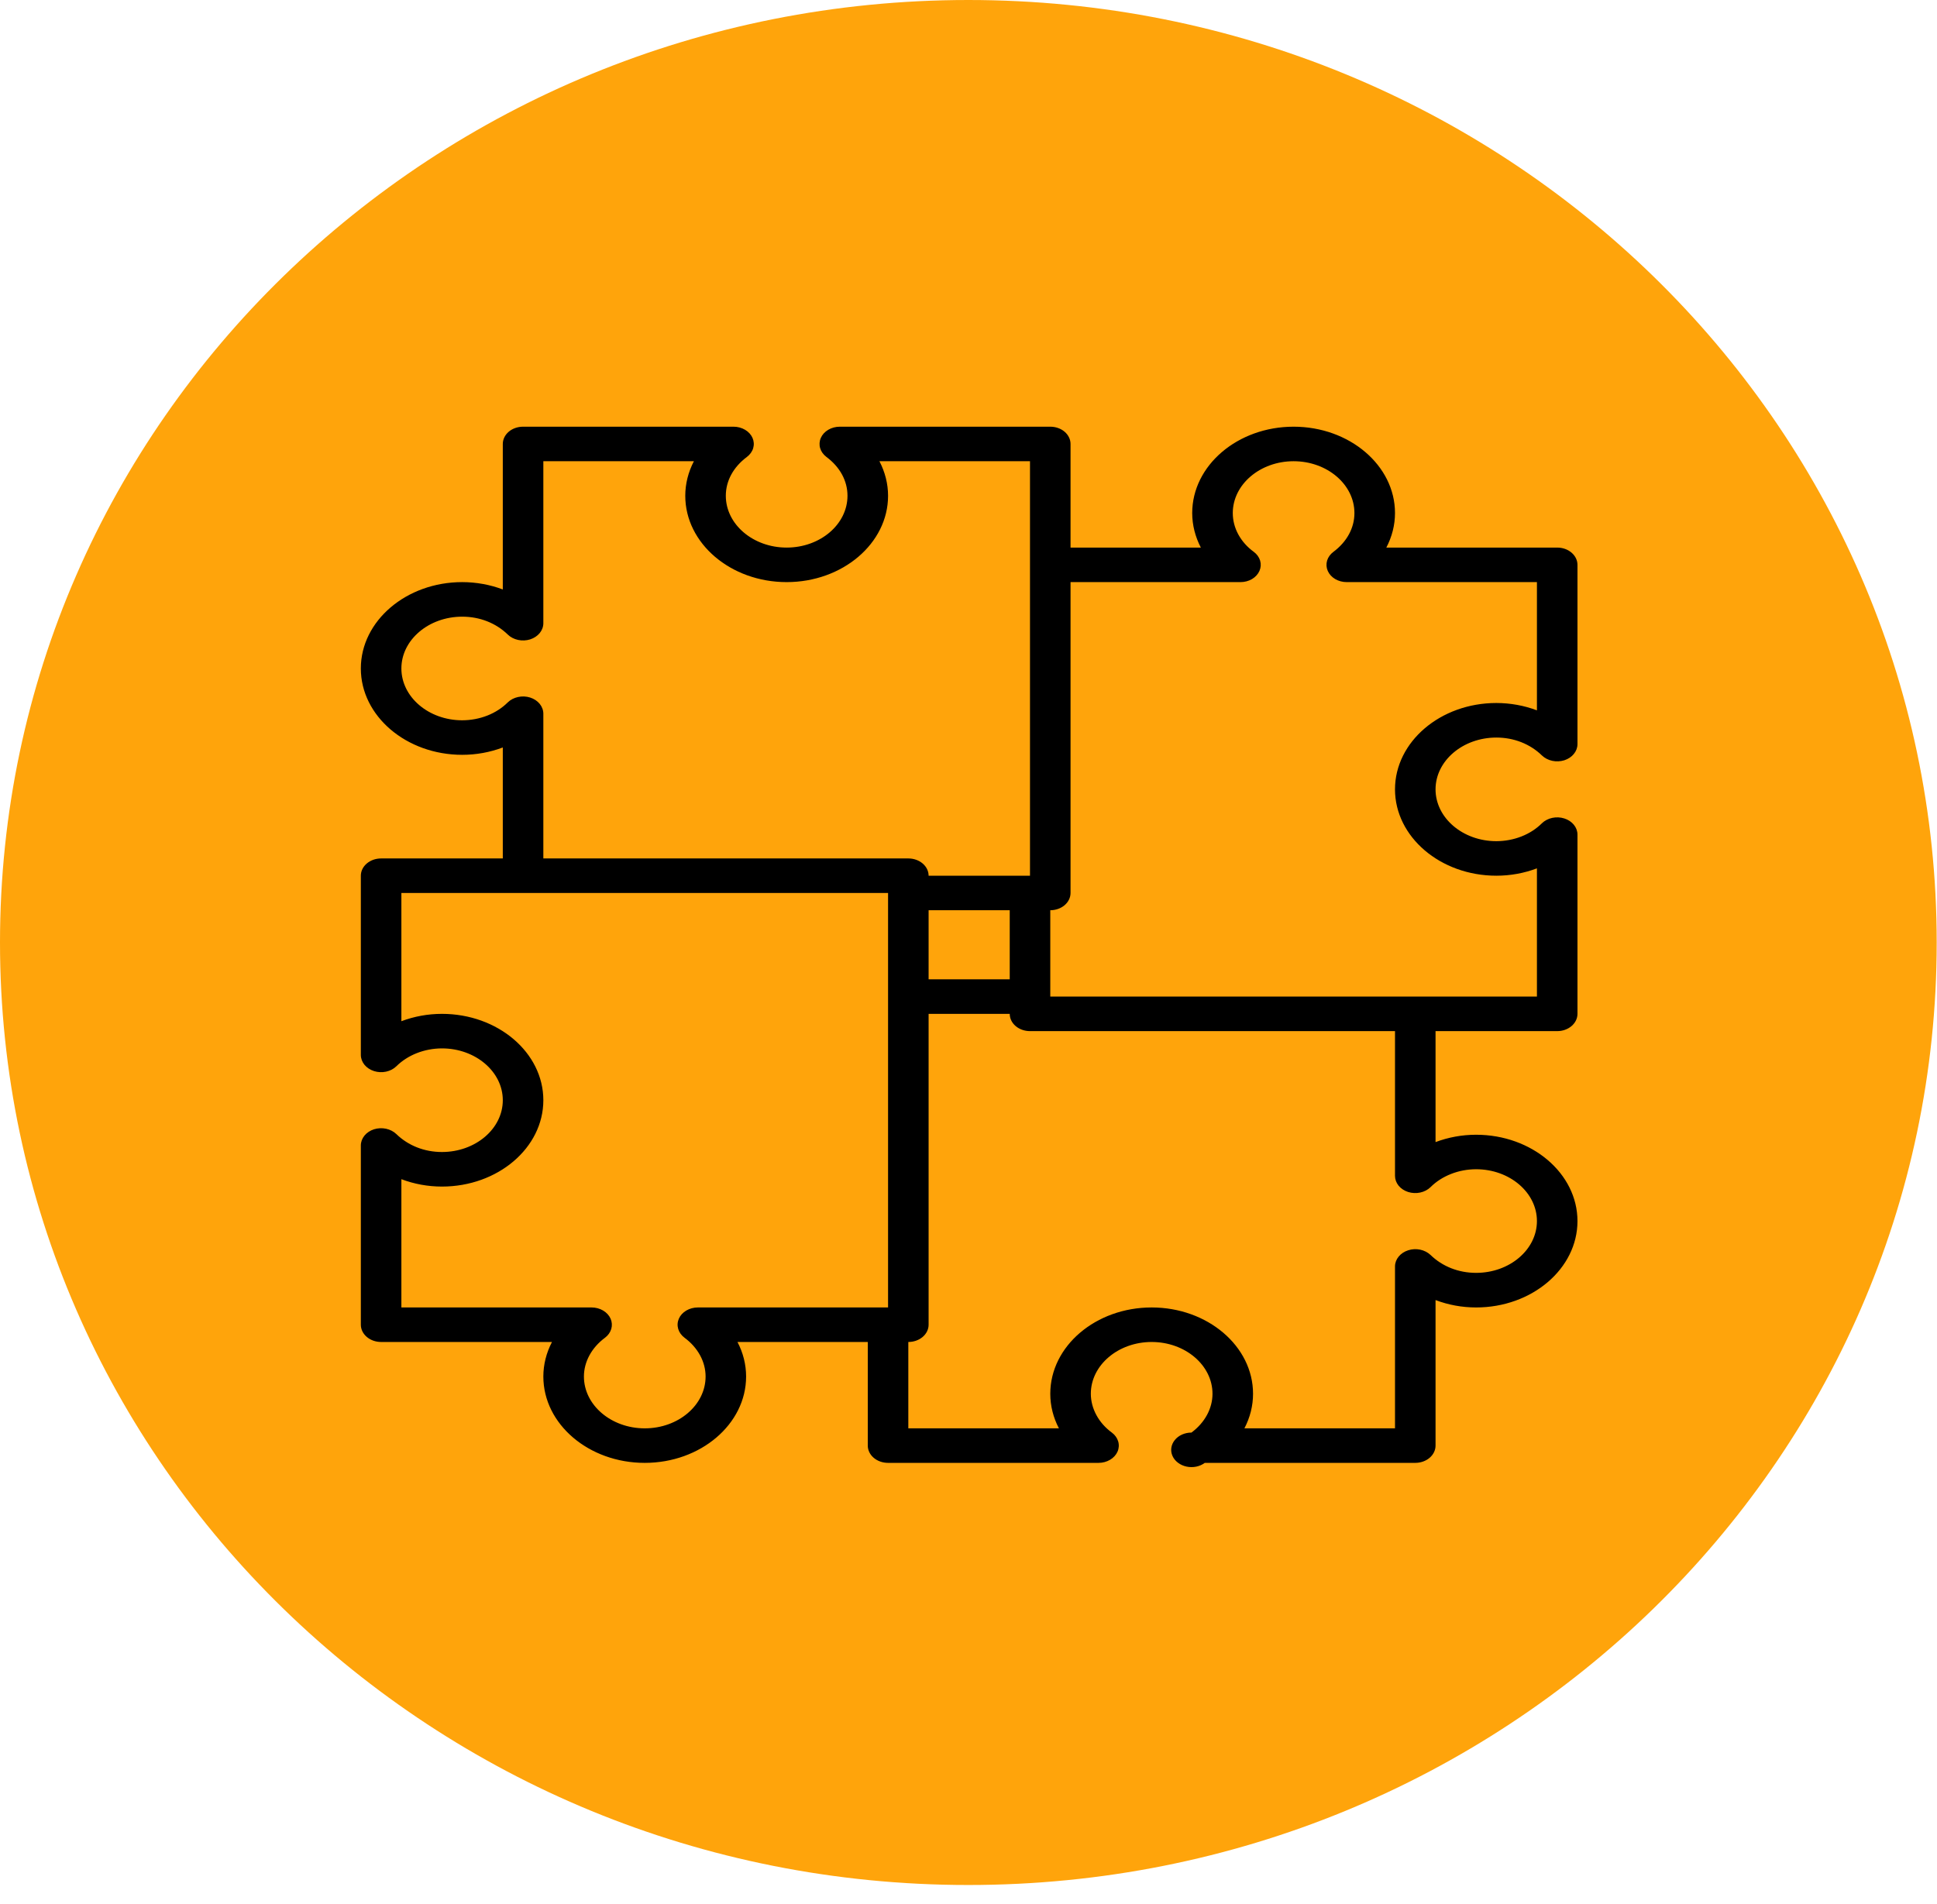
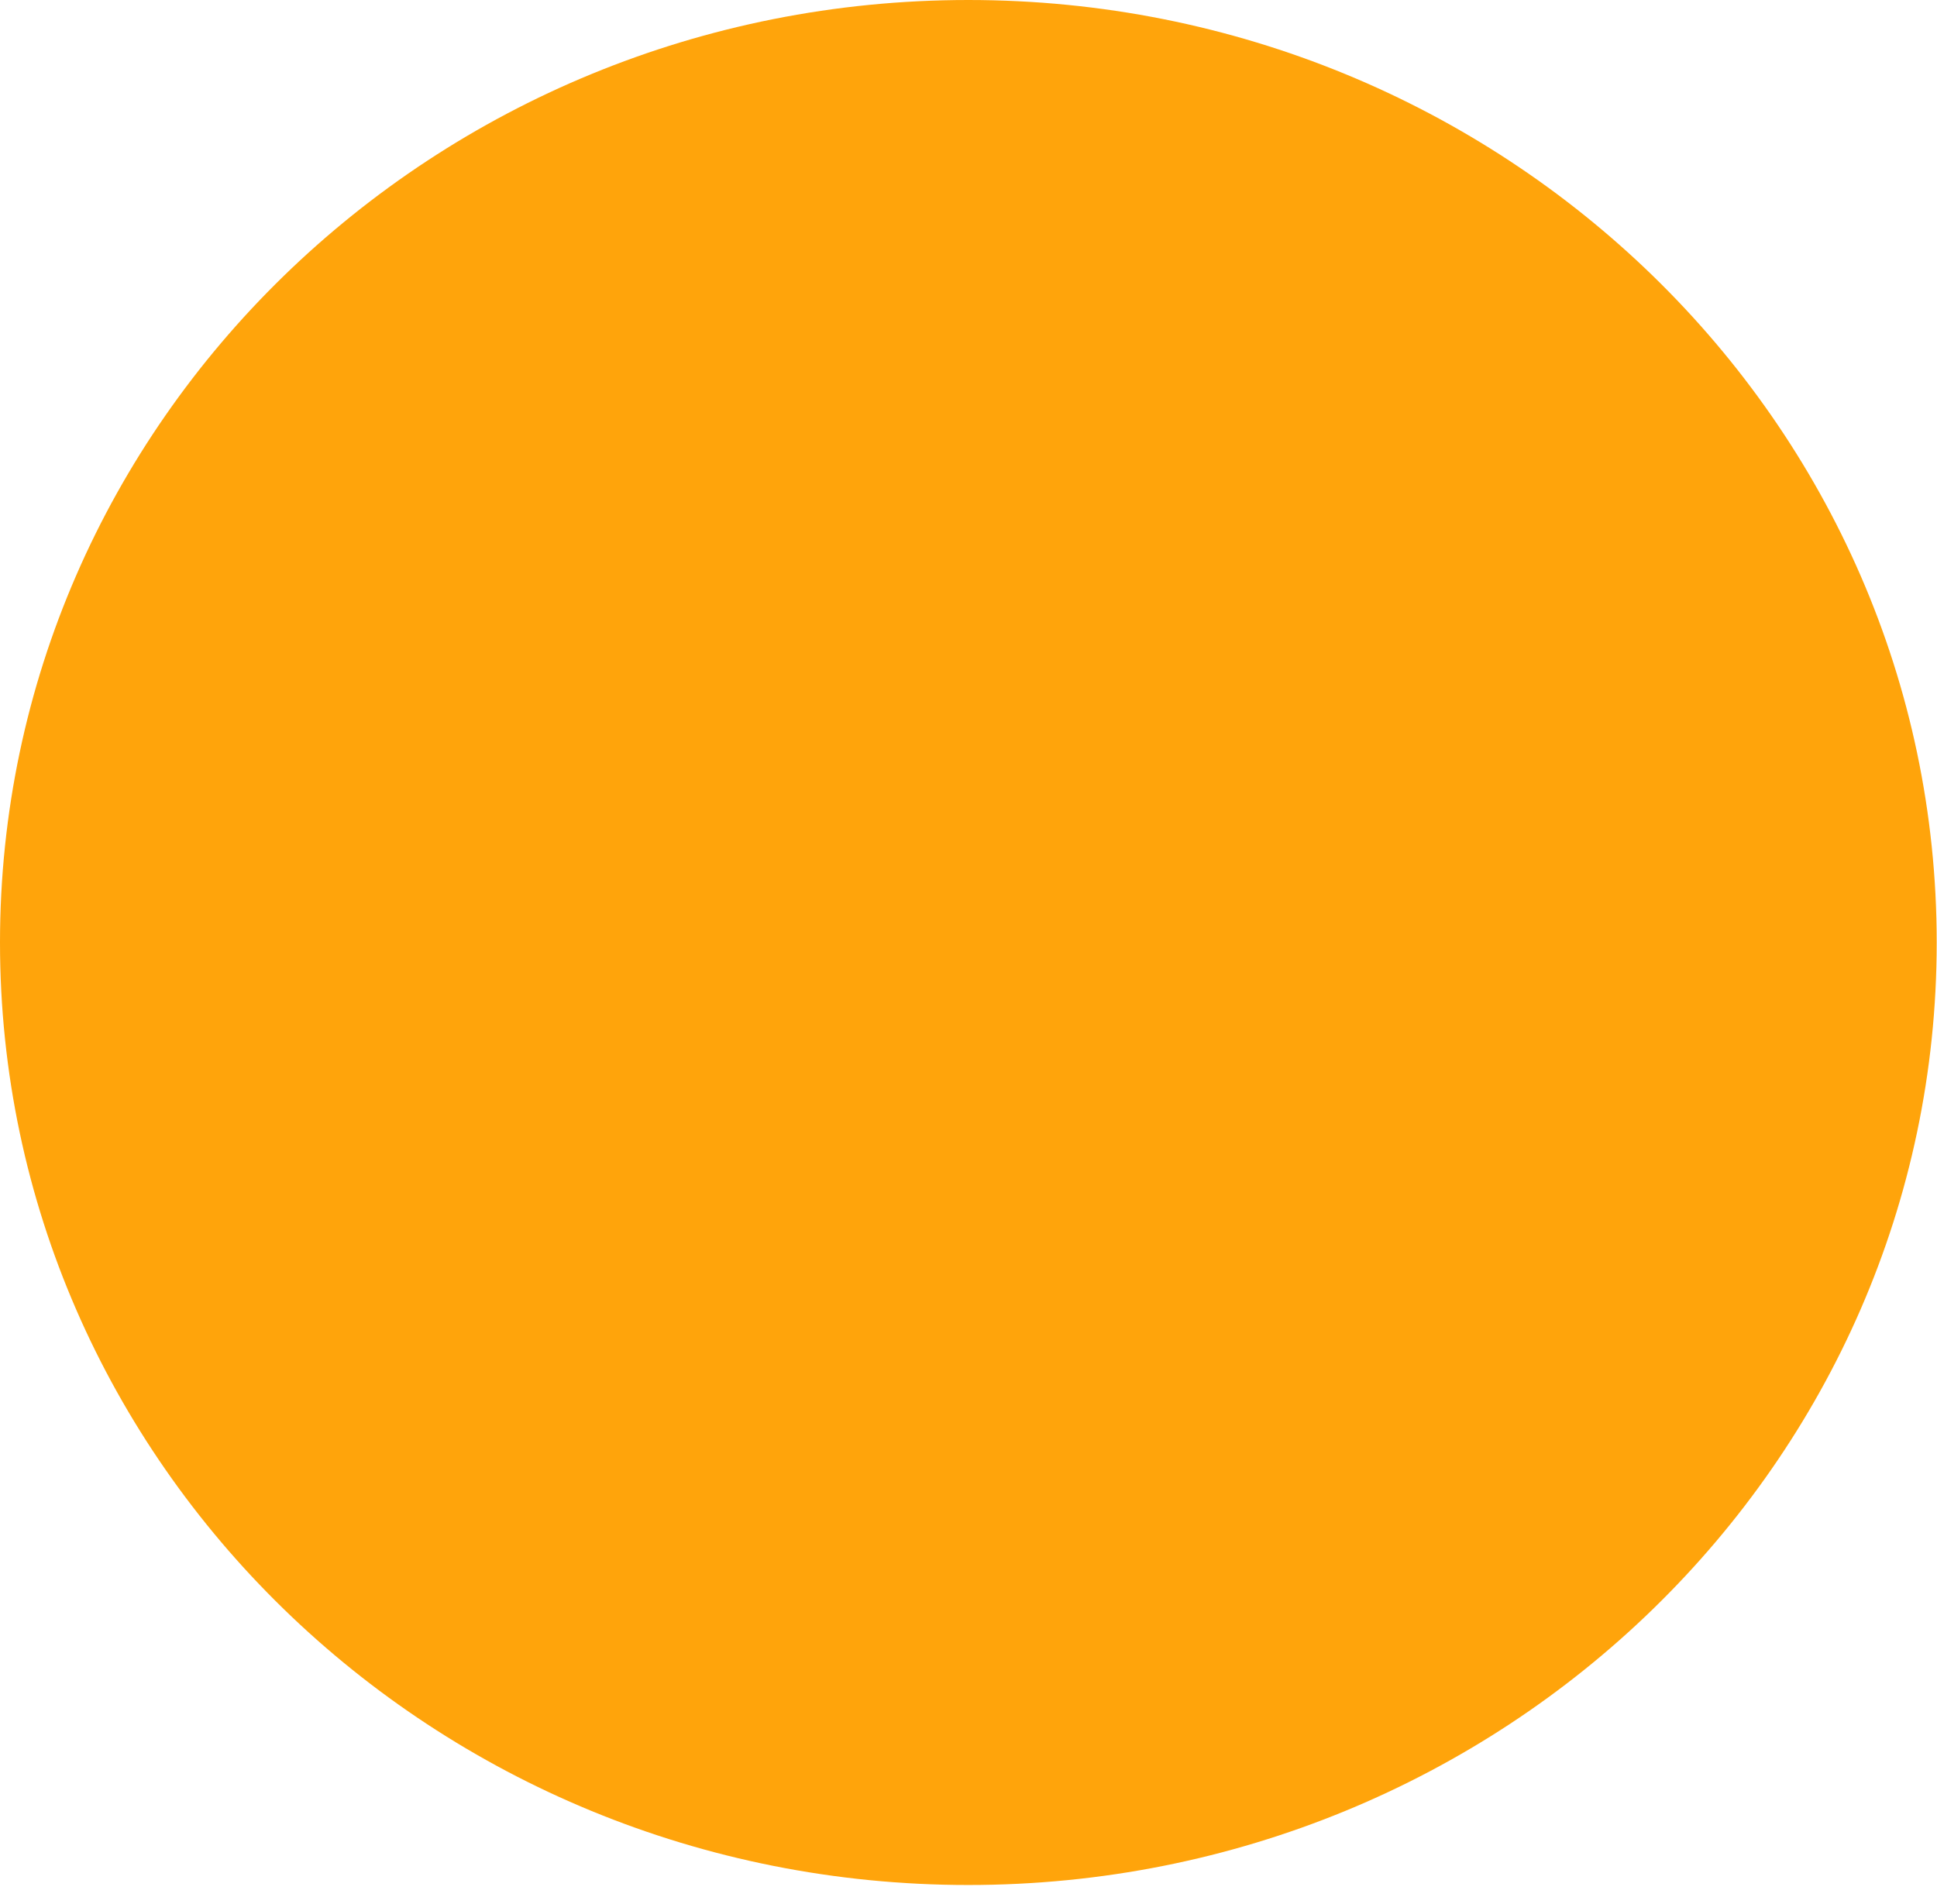
<svg xmlns="http://www.w3.org/2000/svg" width="59" height="58" viewBox="0 0 59 58" fill="none">
  <path d="M29.495 57.43C45.785 57.43 58.991 44.574 58.991 28.715C58.991 12.856 45.785 0 29.495 0C13.206 0 0 12.856 0 28.715C0 44.574 13.206 57.43 29.495 57.43Z" fill="#FFA40B" />
-   <path d="M47.432 16.683H42.227C42.399 16.354 42.491 15.996 42.491 15.631C42.491 14.181 41.105 13 39.402 13C37.7 13 36.314 14.181 36.314 15.631C36.314 15.996 36.406 16.354 36.577 16.683H32.608V13.526C32.608 13.387 32.543 13.253 32.428 13.154C32.312 13.055 32.155 13 31.991 13H25.58C25.454 13 25.332 13.033 25.228 13.094C25.125 13.155 25.046 13.241 25.002 13.341C24.958 13.441 24.951 13.55 24.981 13.654C25.012 13.758 25.079 13.851 25.173 13.922C25.586 14.23 25.814 14.65 25.814 15.105C25.814 15.975 24.983 16.683 23.961 16.683C22.94 16.683 22.108 15.975 22.108 15.105C22.108 14.65 22.337 14.23 22.75 13.922C22.844 13.851 22.911 13.758 22.942 13.654C22.972 13.55 22.965 13.441 22.921 13.341C22.877 13.241 22.798 13.155 22.695 13.094C22.591 13.033 22.469 13 22.343 13H15.932C15.768 13 15.611 13.055 15.495 13.154C15.38 13.253 15.315 13.387 15.315 13.526V17.959C14.926 17.812 14.505 17.736 14.079 17.735C12.377 17.735 10.991 18.916 10.991 20.366C10.991 21.816 12.377 22.997 14.079 22.997C14.508 22.997 14.928 22.919 15.315 22.773V26.154H11.609C11.445 26.154 11.288 26.209 11.172 26.308C11.056 26.407 10.991 26.54 10.991 26.68V32.14C10.991 32.247 11.03 32.352 11.101 32.44C11.173 32.527 11.274 32.595 11.391 32.632C11.509 32.67 11.637 32.676 11.759 32.65C11.881 32.624 11.99 32.567 12.073 32.486C12.245 32.316 12.458 32.179 12.697 32.085C12.937 31.991 13.198 31.942 13.461 31.941C14.483 31.941 15.315 32.65 15.315 33.52C15.315 34.39 14.483 35.098 13.461 35.098C12.928 35.098 12.435 34.904 12.073 34.552C11.99 34.472 11.88 34.415 11.759 34.389C11.637 34.363 11.509 34.369 11.391 34.406C11.274 34.444 11.172 34.511 11.101 34.599C11.029 34.688 10.991 34.792 10.991 34.899V40.36C10.991 40.499 11.056 40.633 11.172 40.732C11.288 40.831 11.445 40.886 11.609 40.886H16.813C16.64 41.217 16.55 41.576 16.55 41.938C16.55 43.389 17.936 44.569 19.638 44.569C21.34 44.569 22.726 43.389 22.726 41.938C22.726 41.572 22.635 41.214 22.463 40.886H26.432V44.043C26.432 44.182 26.497 44.316 26.613 44.415C26.729 44.514 26.886 44.569 27.05 44.569H33.461C33.587 44.569 33.709 44.536 33.812 44.475C33.916 44.414 33.995 44.327 34.039 44.227C34.083 44.127 34.09 44.017 34.059 43.914C34.028 43.81 33.961 43.716 33.866 43.646C33.666 43.499 33.506 43.318 33.396 43.114C33.285 42.91 33.227 42.689 33.226 42.464C33.226 41.594 34.057 40.886 35.079 40.886C36.1 40.886 36.932 41.594 36.932 42.464C36.932 42.913 36.698 43.344 36.291 43.646C36.191 43.646 36.093 43.667 36.004 43.706C35.916 43.746 35.84 43.803 35.784 43.873C35.727 43.943 35.691 44.023 35.678 44.108C35.666 44.192 35.678 44.278 35.713 44.357C35.748 44.437 35.805 44.508 35.88 44.564C35.954 44.621 36.043 44.661 36.14 44.682C36.237 44.703 36.338 44.704 36.435 44.684C36.532 44.664 36.622 44.625 36.697 44.569H43.108C43.272 44.569 43.429 44.514 43.545 44.415C43.661 44.316 43.726 44.182 43.726 44.043V39.609C44.113 39.756 44.533 39.834 44.961 39.834C46.663 39.834 48.049 38.654 48.049 37.203C48.049 35.752 46.663 34.572 44.961 34.572C44.533 34.572 44.113 34.65 43.726 34.796V31.415H47.432C47.596 31.415 47.753 31.36 47.868 31.261C47.984 31.162 48.049 31.029 48.049 30.889V25.428C48.049 25.321 48.011 25.216 47.939 25.128C47.868 25.041 47.767 24.973 47.649 24.936C47.531 24.898 47.403 24.892 47.281 24.918C47.16 24.944 47.05 25.001 46.967 25.081C46.796 25.252 46.583 25.39 46.343 25.484C46.104 25.578 45.843 25.627 45.579 25.628C44.557 25.628 43.726 24.919 43.726 24.049C43.726 23.179 44.557 22.471 45.579 22.471C46.112 22.471 46.605 22.665 46.967 23.017C47.05 23.097 47.16 23.154 47.281 23.18C47.403 23.206 47.531 23.2 47.649 23.163C47.767 23.125 47.868 23.058 47.939 22.97C48.011 22.882 48.049 22.778 48.049 22.671V17.209C48.049 17.07 47.984 16.936 47.868 16.837C47.753 16.738 47.596 16.683 47.432 16.683ZM30.756 29.837H28.285V27.732H30.756V29.837ZM16.149 21.252C16.032 21.215 15.904 21.208 15.782 21.235C15.66 21.261 15.55 21.318 15.468 21.398C15.296 21.569 15.083 21.707 14.844 21.801C14.604 21.895 14.343 21.944 14.079 21.945C13.058 21.945 12.226 21.236 12.226 20.366C12.226 19.496 13.058 18.788 14.079 18.788C14.613 18.788 15.106 18.982 15.468 19.334C15.55 19.414 15.66 19.471 15.782 19.497C15.903 19.523 16.032 19.517 16.149 19.48C16.267 19.442 16.368 19.375 16.44 19.287C16.511 19.199 16.55 19.095 16.55 18.988V14.052H21.136C20.963 14.383 20.873 14.742 20.873 15.105C20.873 16.555 22.259 17.735 23.961 17.735C25.664 17.735 27.05 16.555 27.05 15.105C27.05 14.739 26.958 14.382 26.787 14.052H31.373V26.68H28.285C28.285 26.54 28.22 26.407 28.104 26.308C27.988 26.209 27.831 26.154 27.667 26.154H16.55V21.745C16.55 21.638 16.511 21.533 16.44 21.445C16.368 21.357 16.267 21.29 16.149 21.252ZM21.256 39.834C21.13 39.834 21.008 39.867 20.904 39.928C20.801 39.989 20.722 40.075 20.678 40.175C20.634 40.276 20.627 40.385 20.658 40.489C20.689 40.593 20.756 40.686 20.851 40.757C21.259 41.059 21.492 41.49 21.492 41.938C21.492 42.809 20.661 43.517 19.639 43.517C18.618 43.517 17.786 42.809 17.786 41.938C17.786 41.49 18.02 41.059 18.427 40.757C18.522 40.686 18.588 40.592 18.619 40.488C18.649 40.385 18.642 40.275 18.598 40.175C18.553 40.075 18.474 39.989 18.371 39.928C18.268 39.867 18.145 39.834 18.02 39.834H12.226V35.926C12.613 36.073 13.033 36.151 13.461 36.151C15.164 36.151 16.55 34.971 16.55 33.52C16.55 32.069 15.164 30.889 13.461 30.889C13.033 30.889 12.613 30.967 12.226 31.113V27.206H27.05V39.834H21.256ZM42.891 36.316C43.008 36.353 43.137 36.359 43.259 36.333C43.38 36.307 43.49 36.25 43.573 36.169C43.744 35.998 43.957 35.861 44.197 35.767C44.436 35.672 44.697 35.624 44.961 35.623C45.983 35.623 46.814 36.332 46.814 37.202C46.814 38.072 45.983 38.78 44.961 38.78C44.428 38.78 43.935 38.586 43.573 38.234C43.489 38.155 43.38 38.099 43.258 38.073C43.137 38.048 43.01 38.054 42.893 38.092C42.776 38.129 42.675 38.196 42.603 38.283C42.531 38.37 42.492 38.474 42.491 38.58V43.517H37.904C38.076 43.188 38.167 42.831 38.167 42.464C38.167 41.013 36.781 39.834 35.079 39.834C33.377 39.834 31.991 41.013 31.991 42.464C31.991 42.831 32.082 43.188 32.254 43.517H27.667V40.886C27.831 40.886 27.988 40.831 28.104 40.732C28.22 40.633 28.285 40.499 28.285 40.36V30.889H30.756C30.756 31.029 30.82 31.162 30.936 31.261C31.052 31.36 31.209 31.415 31.373 31.415H42.491V35.823C42.491 35.93 42.529 36.035 42.6 36.123C42.672 36.211 42.773 36.278 42.891 36.316ZM46.814 21.642C46.425 21.495 46.005 21.419 45.579 21.418C43.877 21.418 42.491 22.599 42.491 24.049C42.491 25.499 43.877 26.68 45.579 26.68C46.008 26.68 46.428 26.602 46.814 26.456V30.363H31.991V27.732C32.155 27.732 32.312 27.677 32.428 27.578C32.543 27.479 32.608 27.346 32.608 27.206V17.735H37.784C37.91 17.735 38.032 17.703 38.136 17.642C38.239 17.581 38.318 17.494 38.362 17.394C38.406 17.294 38.413 17.185 38.383 17.081C38.352 16.977 38.285 16.884 38.191 16.814C37.99 16.668 37.829 16.486 37.718 16.282C37.607 16.078 37.55 15.856 37.55 15.631C37.55 14.761 38.381 14.052 39.402 14.052C40.424 14.052 41.255 14.761 41.255 15.631C41.255 16.085 41.027 16.505 40.614 16.814C40.52 16.884 40.453 16.977 40.422 17.081C40.392 17.185 40.399 17.294 40.443 17.394C40.487 17.494 40.566 17.581 40.669 17.642C40.773 17.703 40.895 17.735 41.021 17.735H46.814V21.642Z" fill="black" />
</svg>